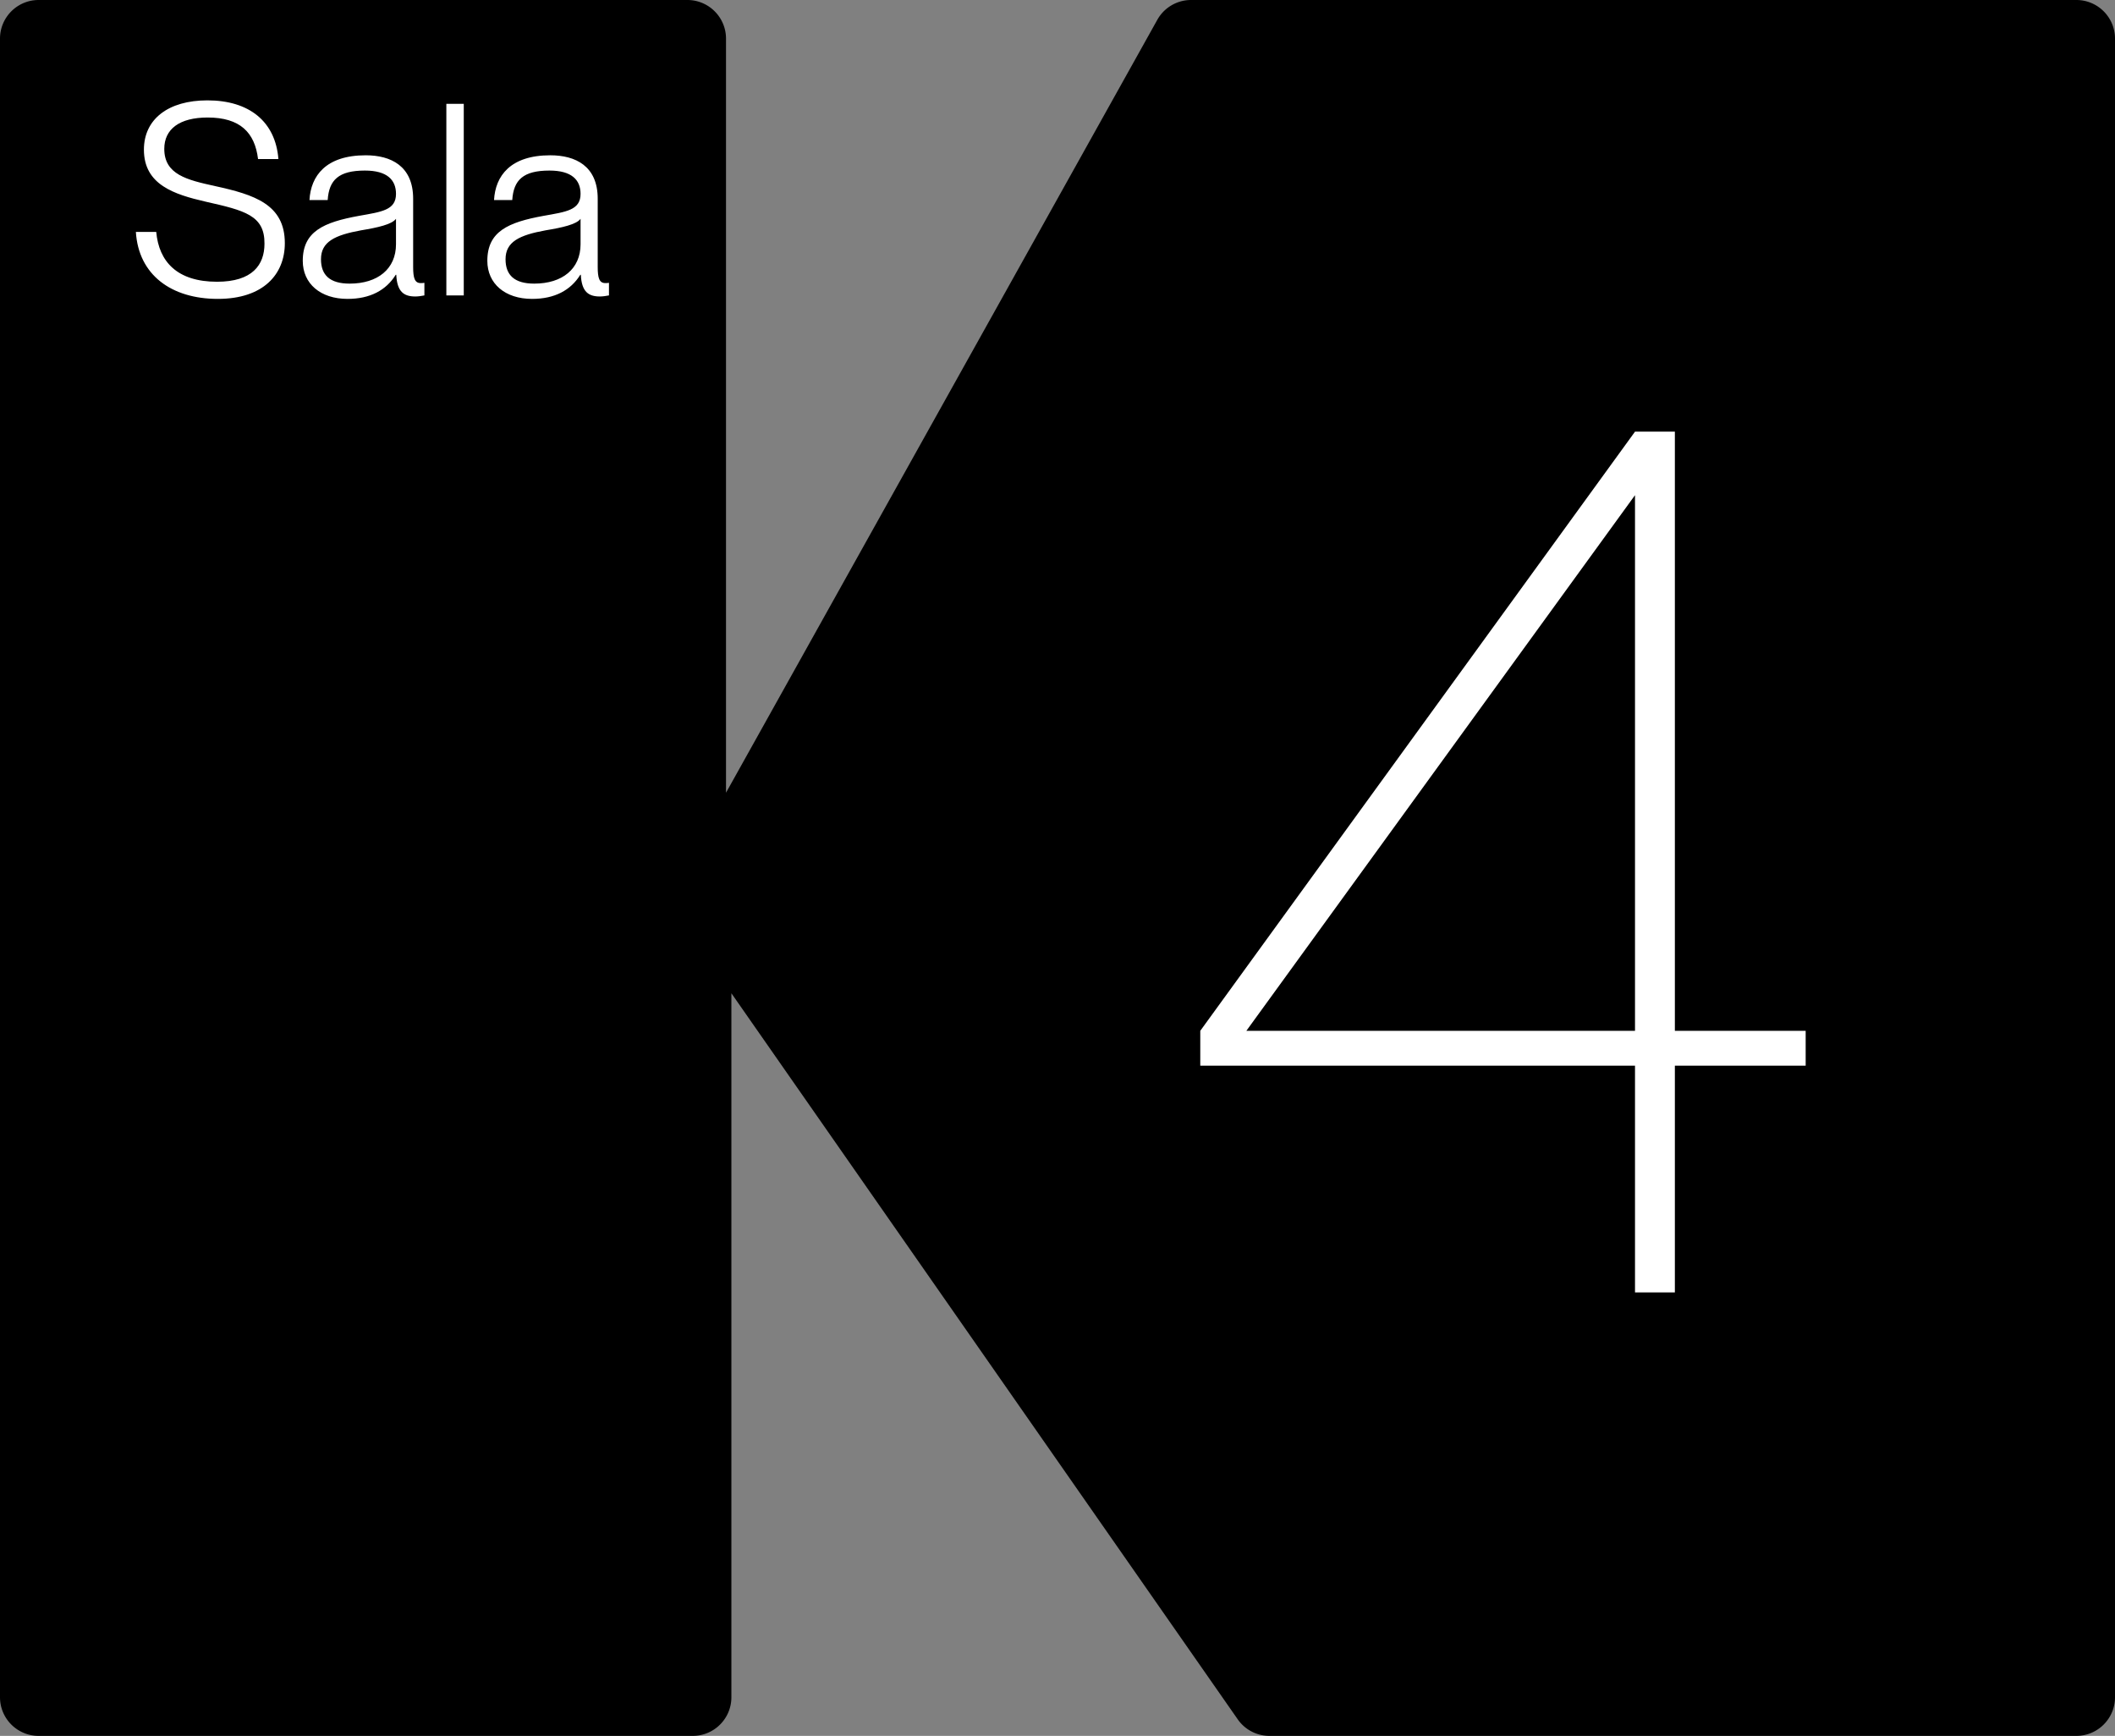
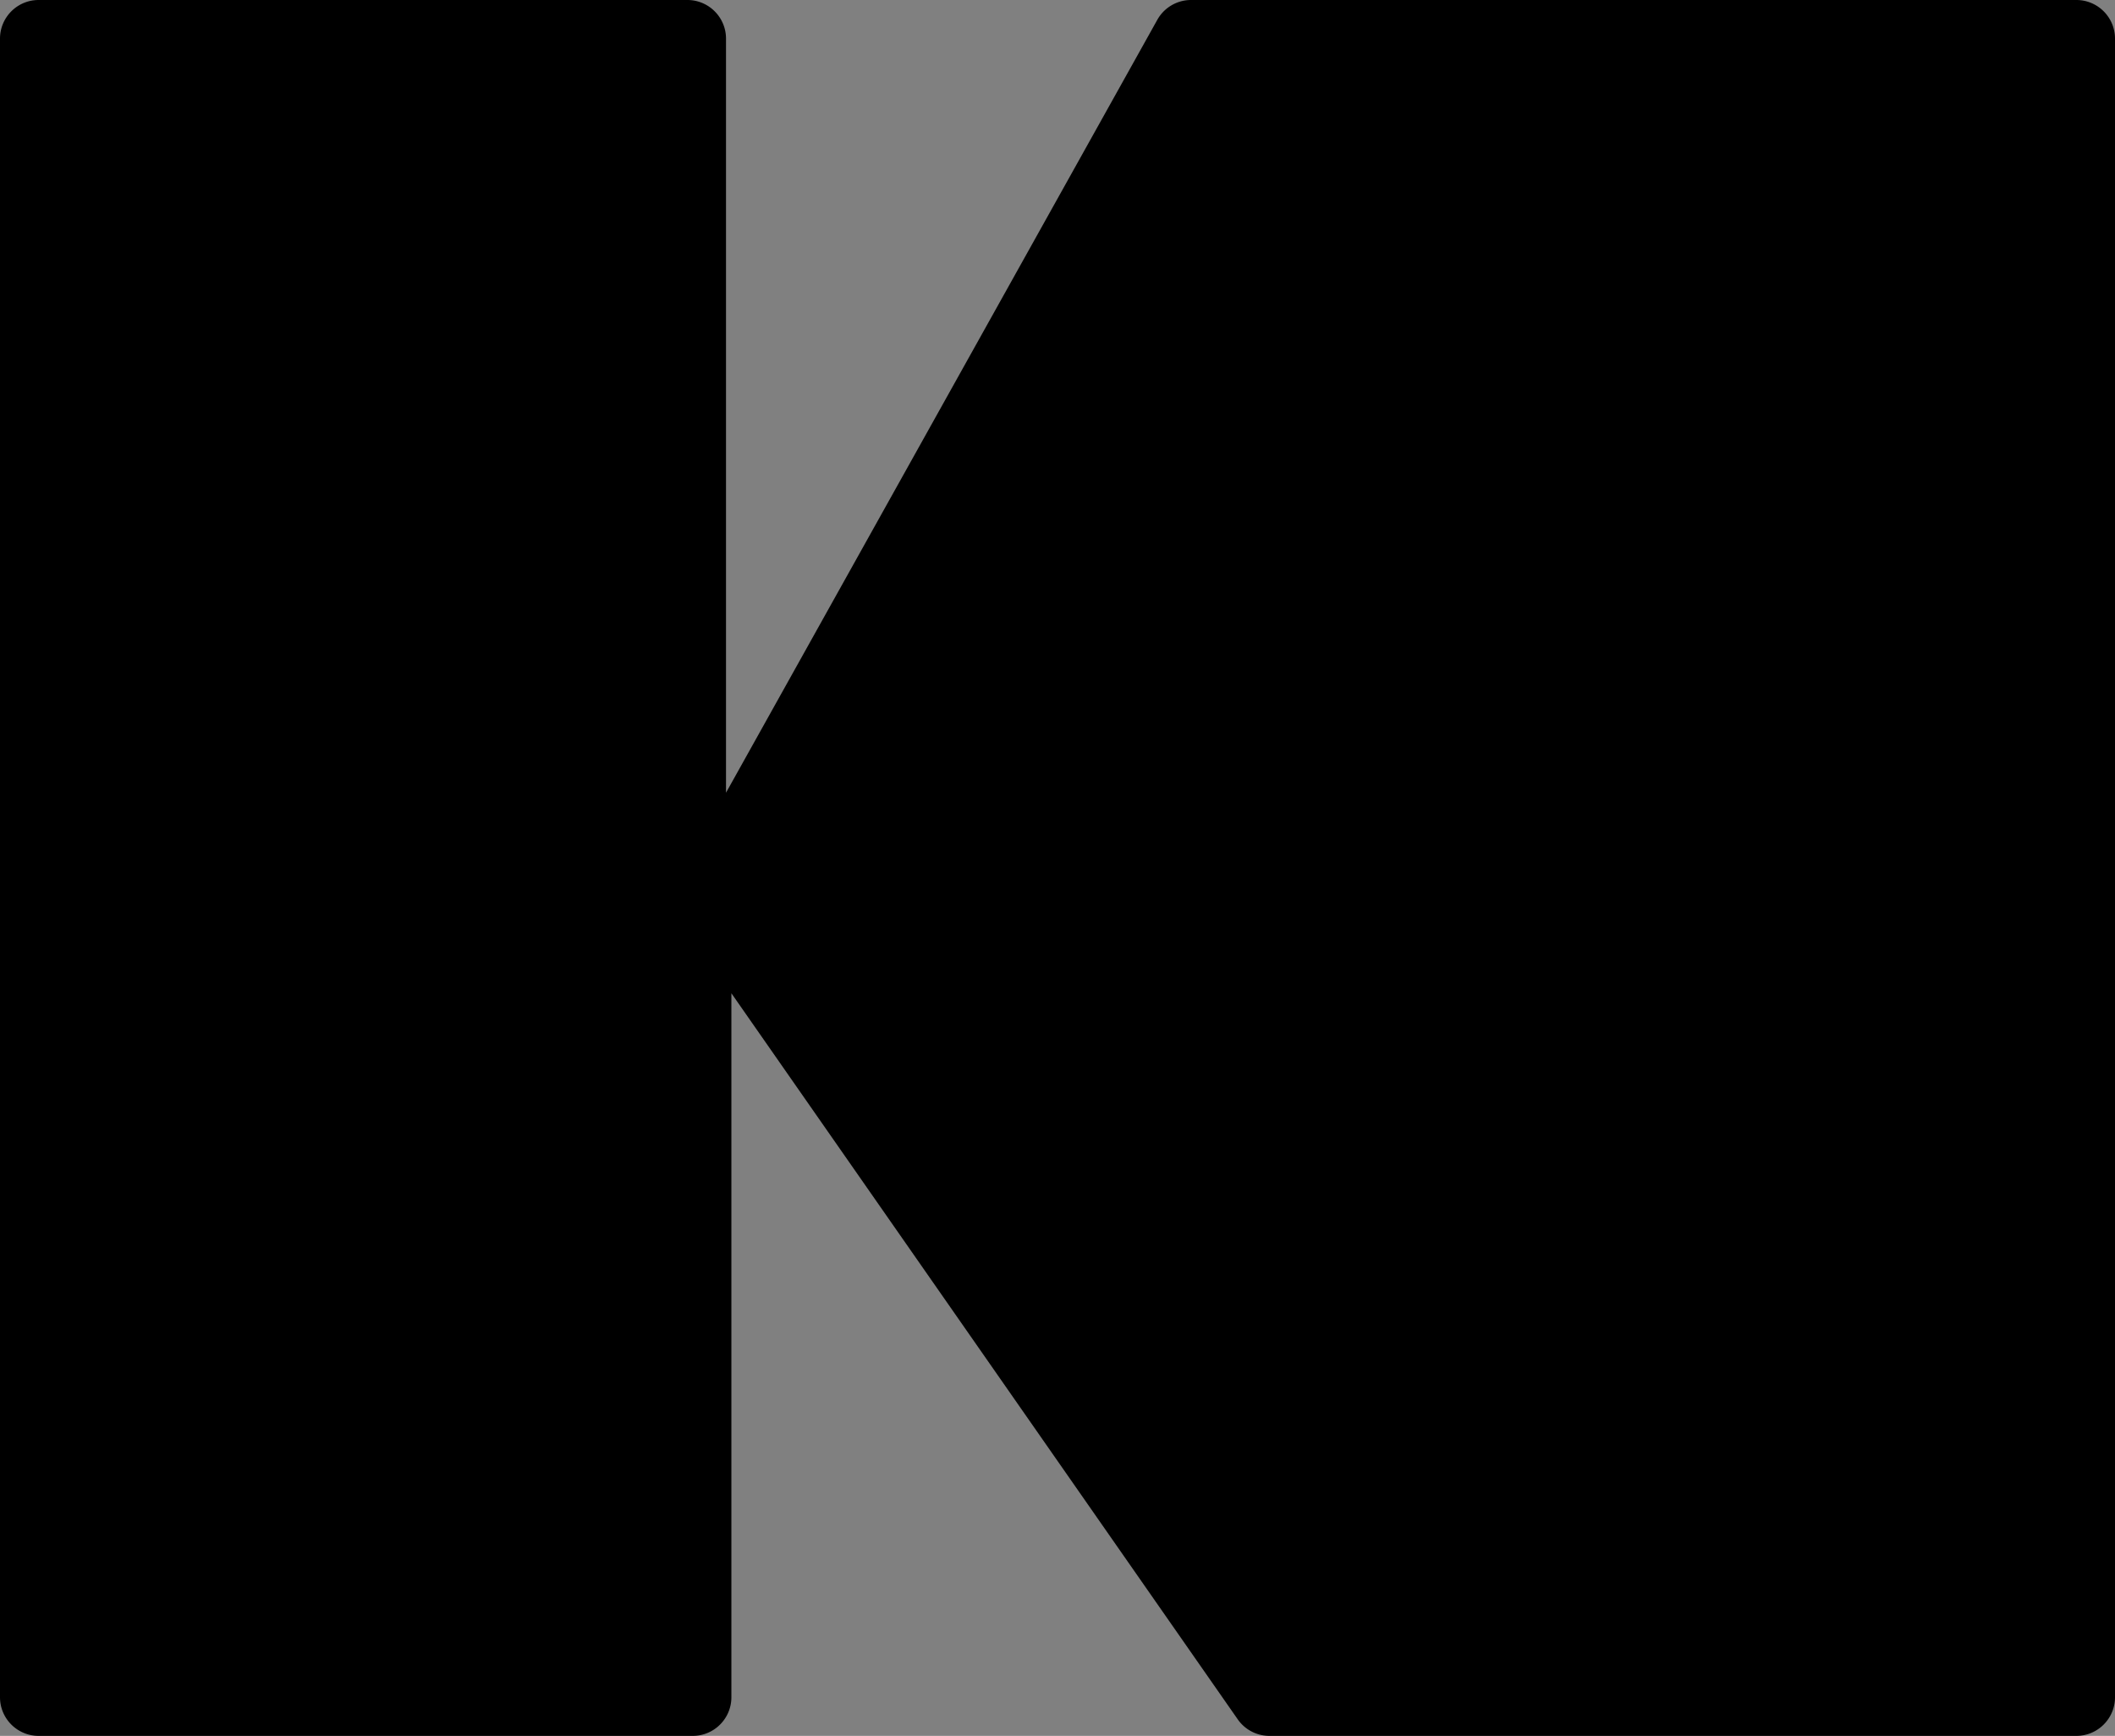
<svg xmlns="http://www.w3.org/2000/svg" xml:space="preserve" width="552.657" height="453.59" viewBox="0.582 0 552.657 453.59">
  <rect x="0.582" y="0" width="552.657" height="453.59" fill="#808080" stroke="none" />
  <path d="M543.141 453.59h-210.85a10.1 10.1 0 0 1-8.283-4.321l-132.312-189.73v183.953c0 5.577-4.521 10.098-10.098 10.098H10.68c-5.578 0-10.098-4.521-10.098-10.098V10.098C.582 4.521 5.102 0 10.68 0h169.514c5.576 0 10.098 4.521 10.098 10.098V207.14L302.99 5.177A10.1 10.1 0 0 1 311.809 0h231.332c5.578 0 10.099 4.521 10.099 10.098v433.394c0 5.577-4.521 10.098-10.099 10.098" />
-   <path fill="#FFF" d="M427.815 337.705v-59.238H314.219v-9.114l113.596-156.561h10.416v156.561h34.178v9.114h-34.178v59.238zm-101.553-68.353h101.553V129.391z" />
  <g fill="#FFF">
-     <path d="M75.01 63.54c0 8.121-5.6 14.562-17.501 14.562-12.112 0-20.722-6.231-21.422-17.502h5.32c.7 7.771 5.46 13.021 15.892 13.021 9.241 0 12.392-4.411 12.392-9.941.069-7.421-5.181-8.681-15.402-10.991-8.19-1.89-16.102-4.411-16.102-13.582 0-7.981 6.371-12.881 16.592-12.881 10.921 0 17.782 5.531 18.552 15.332h-5.32c-.84-6.931-4.691-10.851-13.162-10.851-7.35 0-11.34 3.01-11.34 8.191 0 6.721 5.95 8.121 13.301 9.731 10.22 2.24 18.2 4.76 18.2 14.911M79.696 68.161c0-7.701 5.461-10.081 14.701-11.761 5.881-1.05 9.661-1.47 9.661-5.741 0-3.641-2.31-6.091-8.12-6.091-6.861 0-9.382 2.45-9.731 7.701h-4.761c.351-6.301 4.27-11.691 14.701-11.691 6.58 0 12.392 2.8 12.392 11.341v17.852c0 2.871.42 4.201 1.96 4.201.35 0 .561 0 .98-.07v3.291c-.77.14-1.54.28-2.381.28-2.939 0-4.76-1.19-4.97-5.67h-.14c-2.521 4.061-6.721 6.301-12.602 6.301-7.071-.002-11.69-3.993-11.69-9.943m24.362-4.341v-6.65c-1.05 1.47-4.831 2.31-9.101 3.01-6.931 1.26-10.501 3.01-10.501 7.561 0 4.13 2.31 6.371 7.49 6.371 7.351-.001 12.112-3.851 12.112-10.292M121.766 27.136v50.055h-4.551V27.136zM127.924 68.161c0-7.701 5.461-10.081 14.701-11.761 5.881-1.05 9.66-1.47 9.66-5.741 0-3.641-2.309-6.091-8.119-6.091-6.861 0-9.383 2.45-9.732 7.701h-4.76c.351-6.301 4.27-11.691 14.702-11.691 6.58 0 12.39 2.8 12.39 11.341v17.852c0 2.871.421 4.201 1.961 4.201.351 0 .561 0 .98-.07v3.291c-.77.14-1.541.28-2.38.28-2.94 0-4.761-1.19-4.971-5.67h-.14c-2.521 4.061-6.721 6.301-12.602 6.301-7.07-.002-11.69-3.993-11.69-9.943m24.361-4.341v-6.65c-1.049 1.47-4.829 2.31-9.1 3.01-6.931 1.26-10.502 3.01-10.502 7.561 0 4.13 2.311 6.371 7.491 6.371 7.352-.001 12.111-3.851 12.111-10.292" />
-   </g>
+     </g>
</svg>